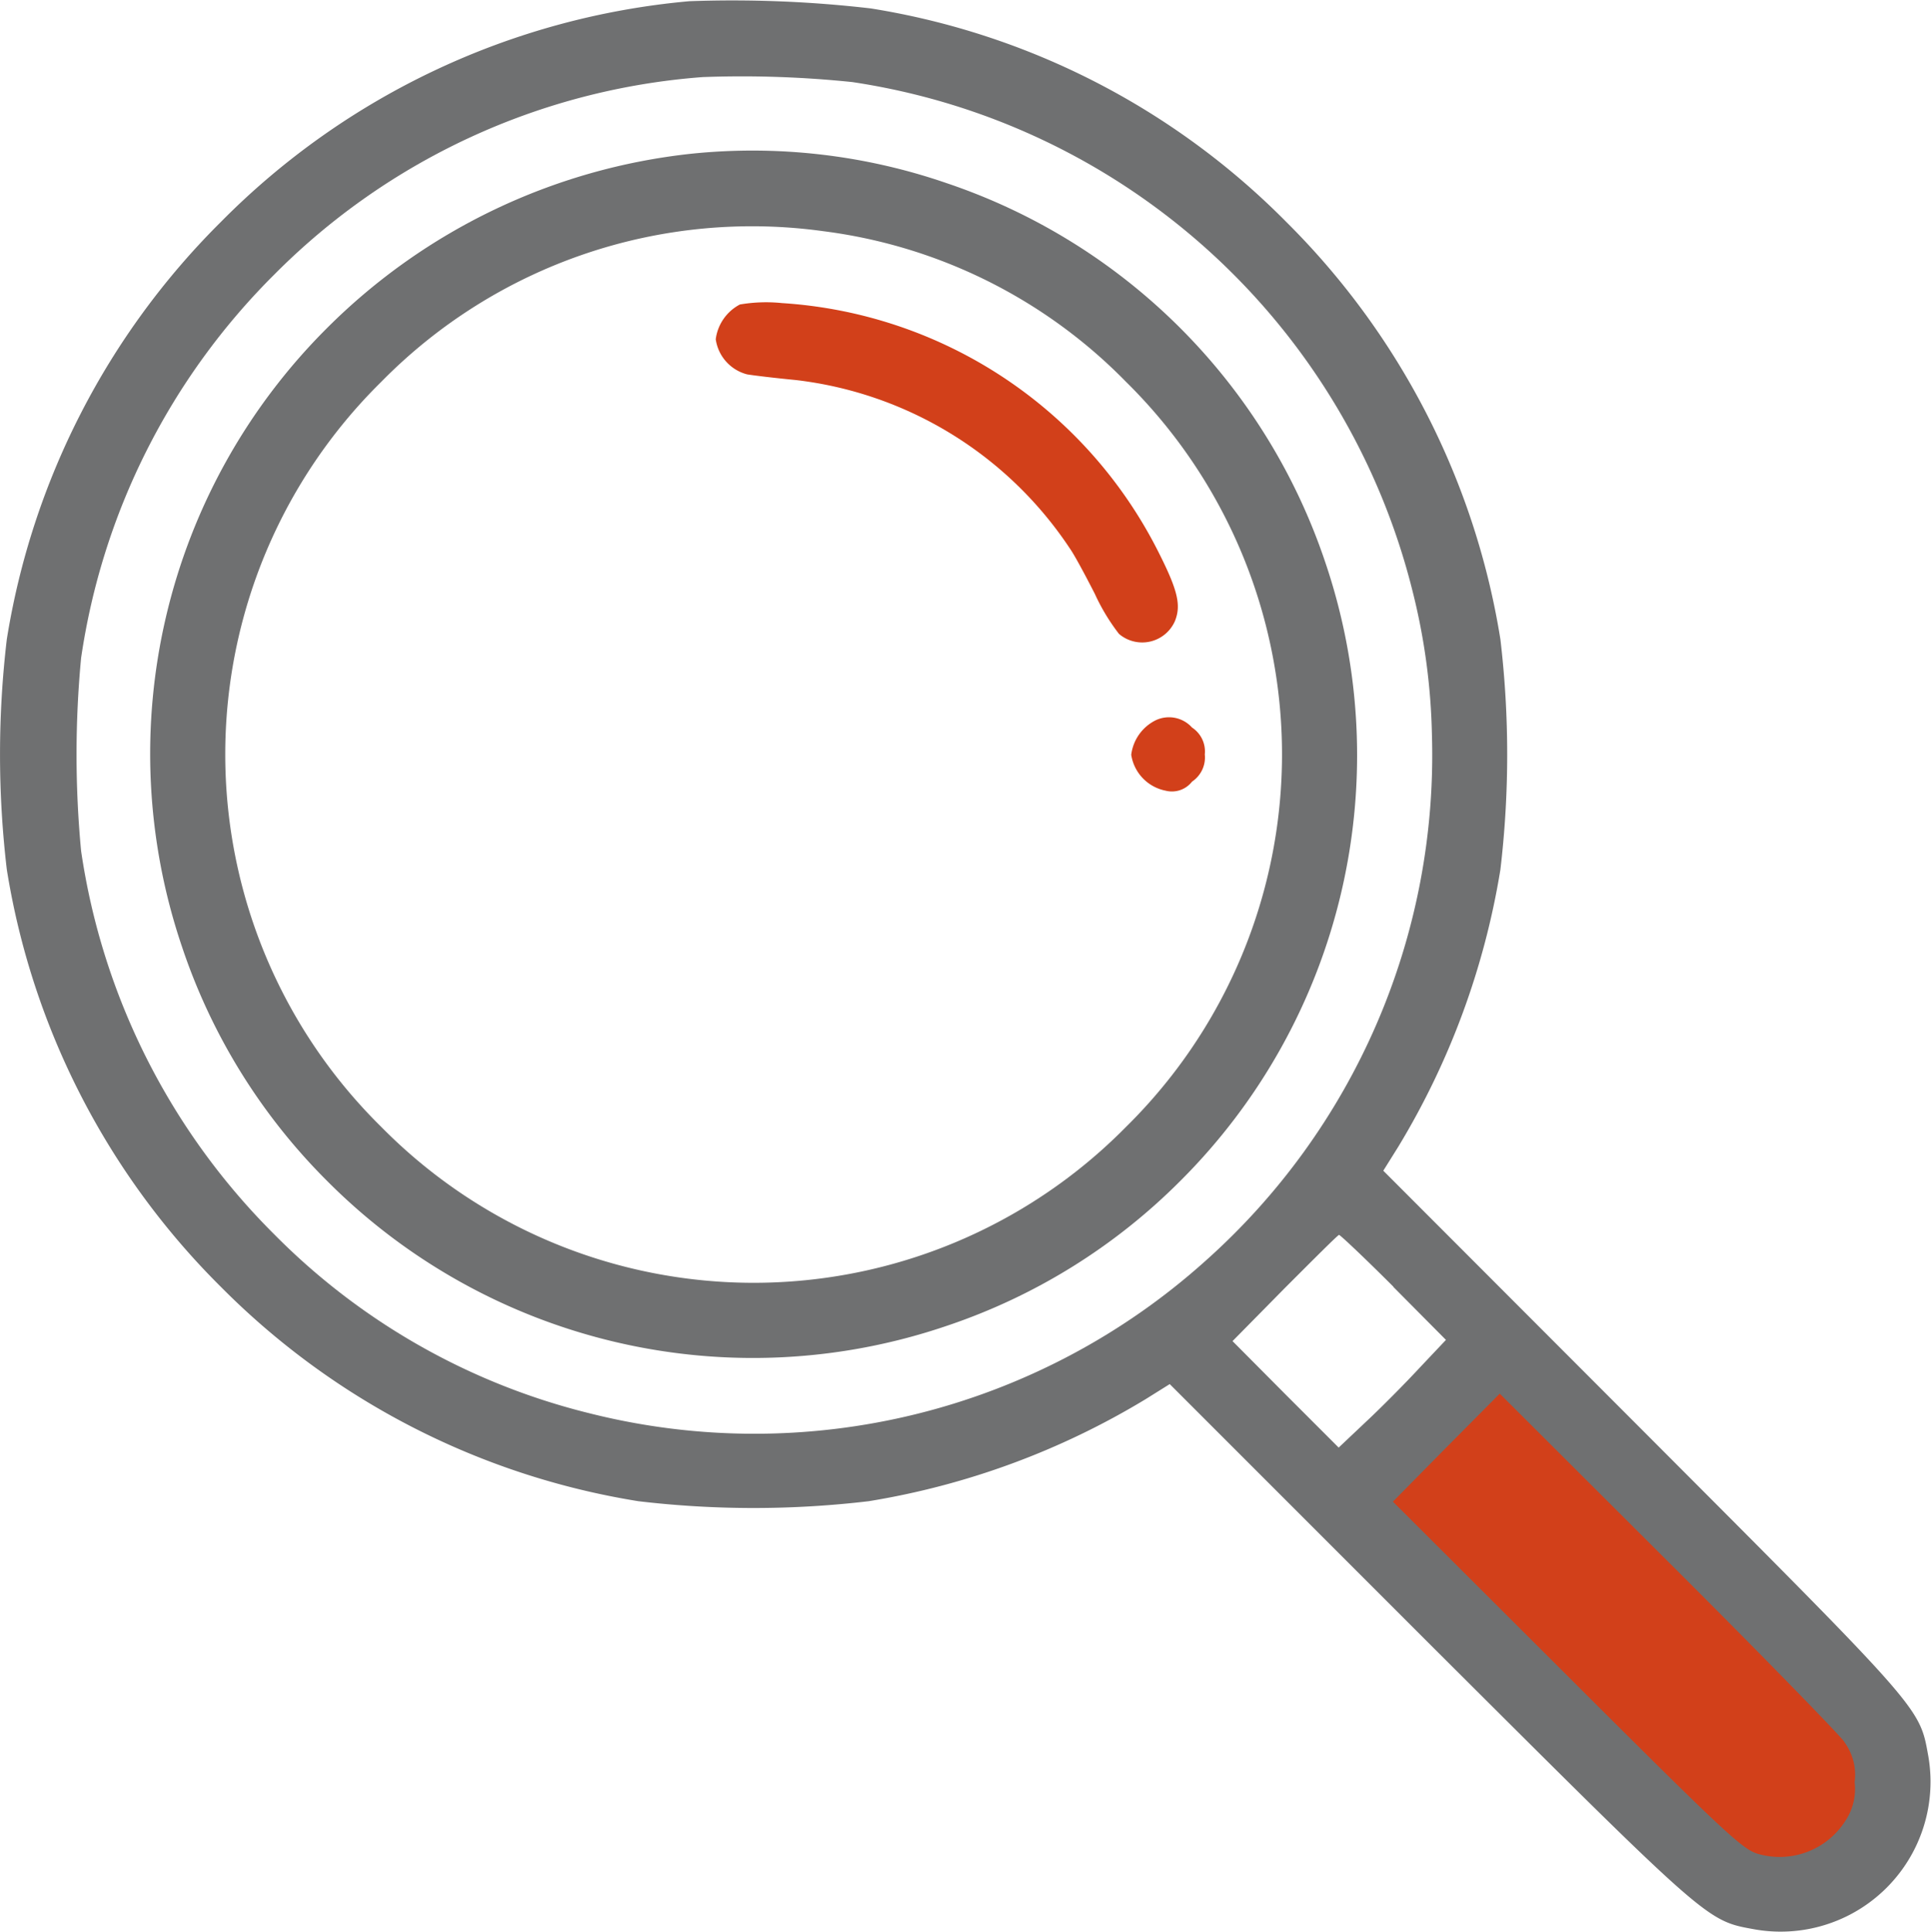
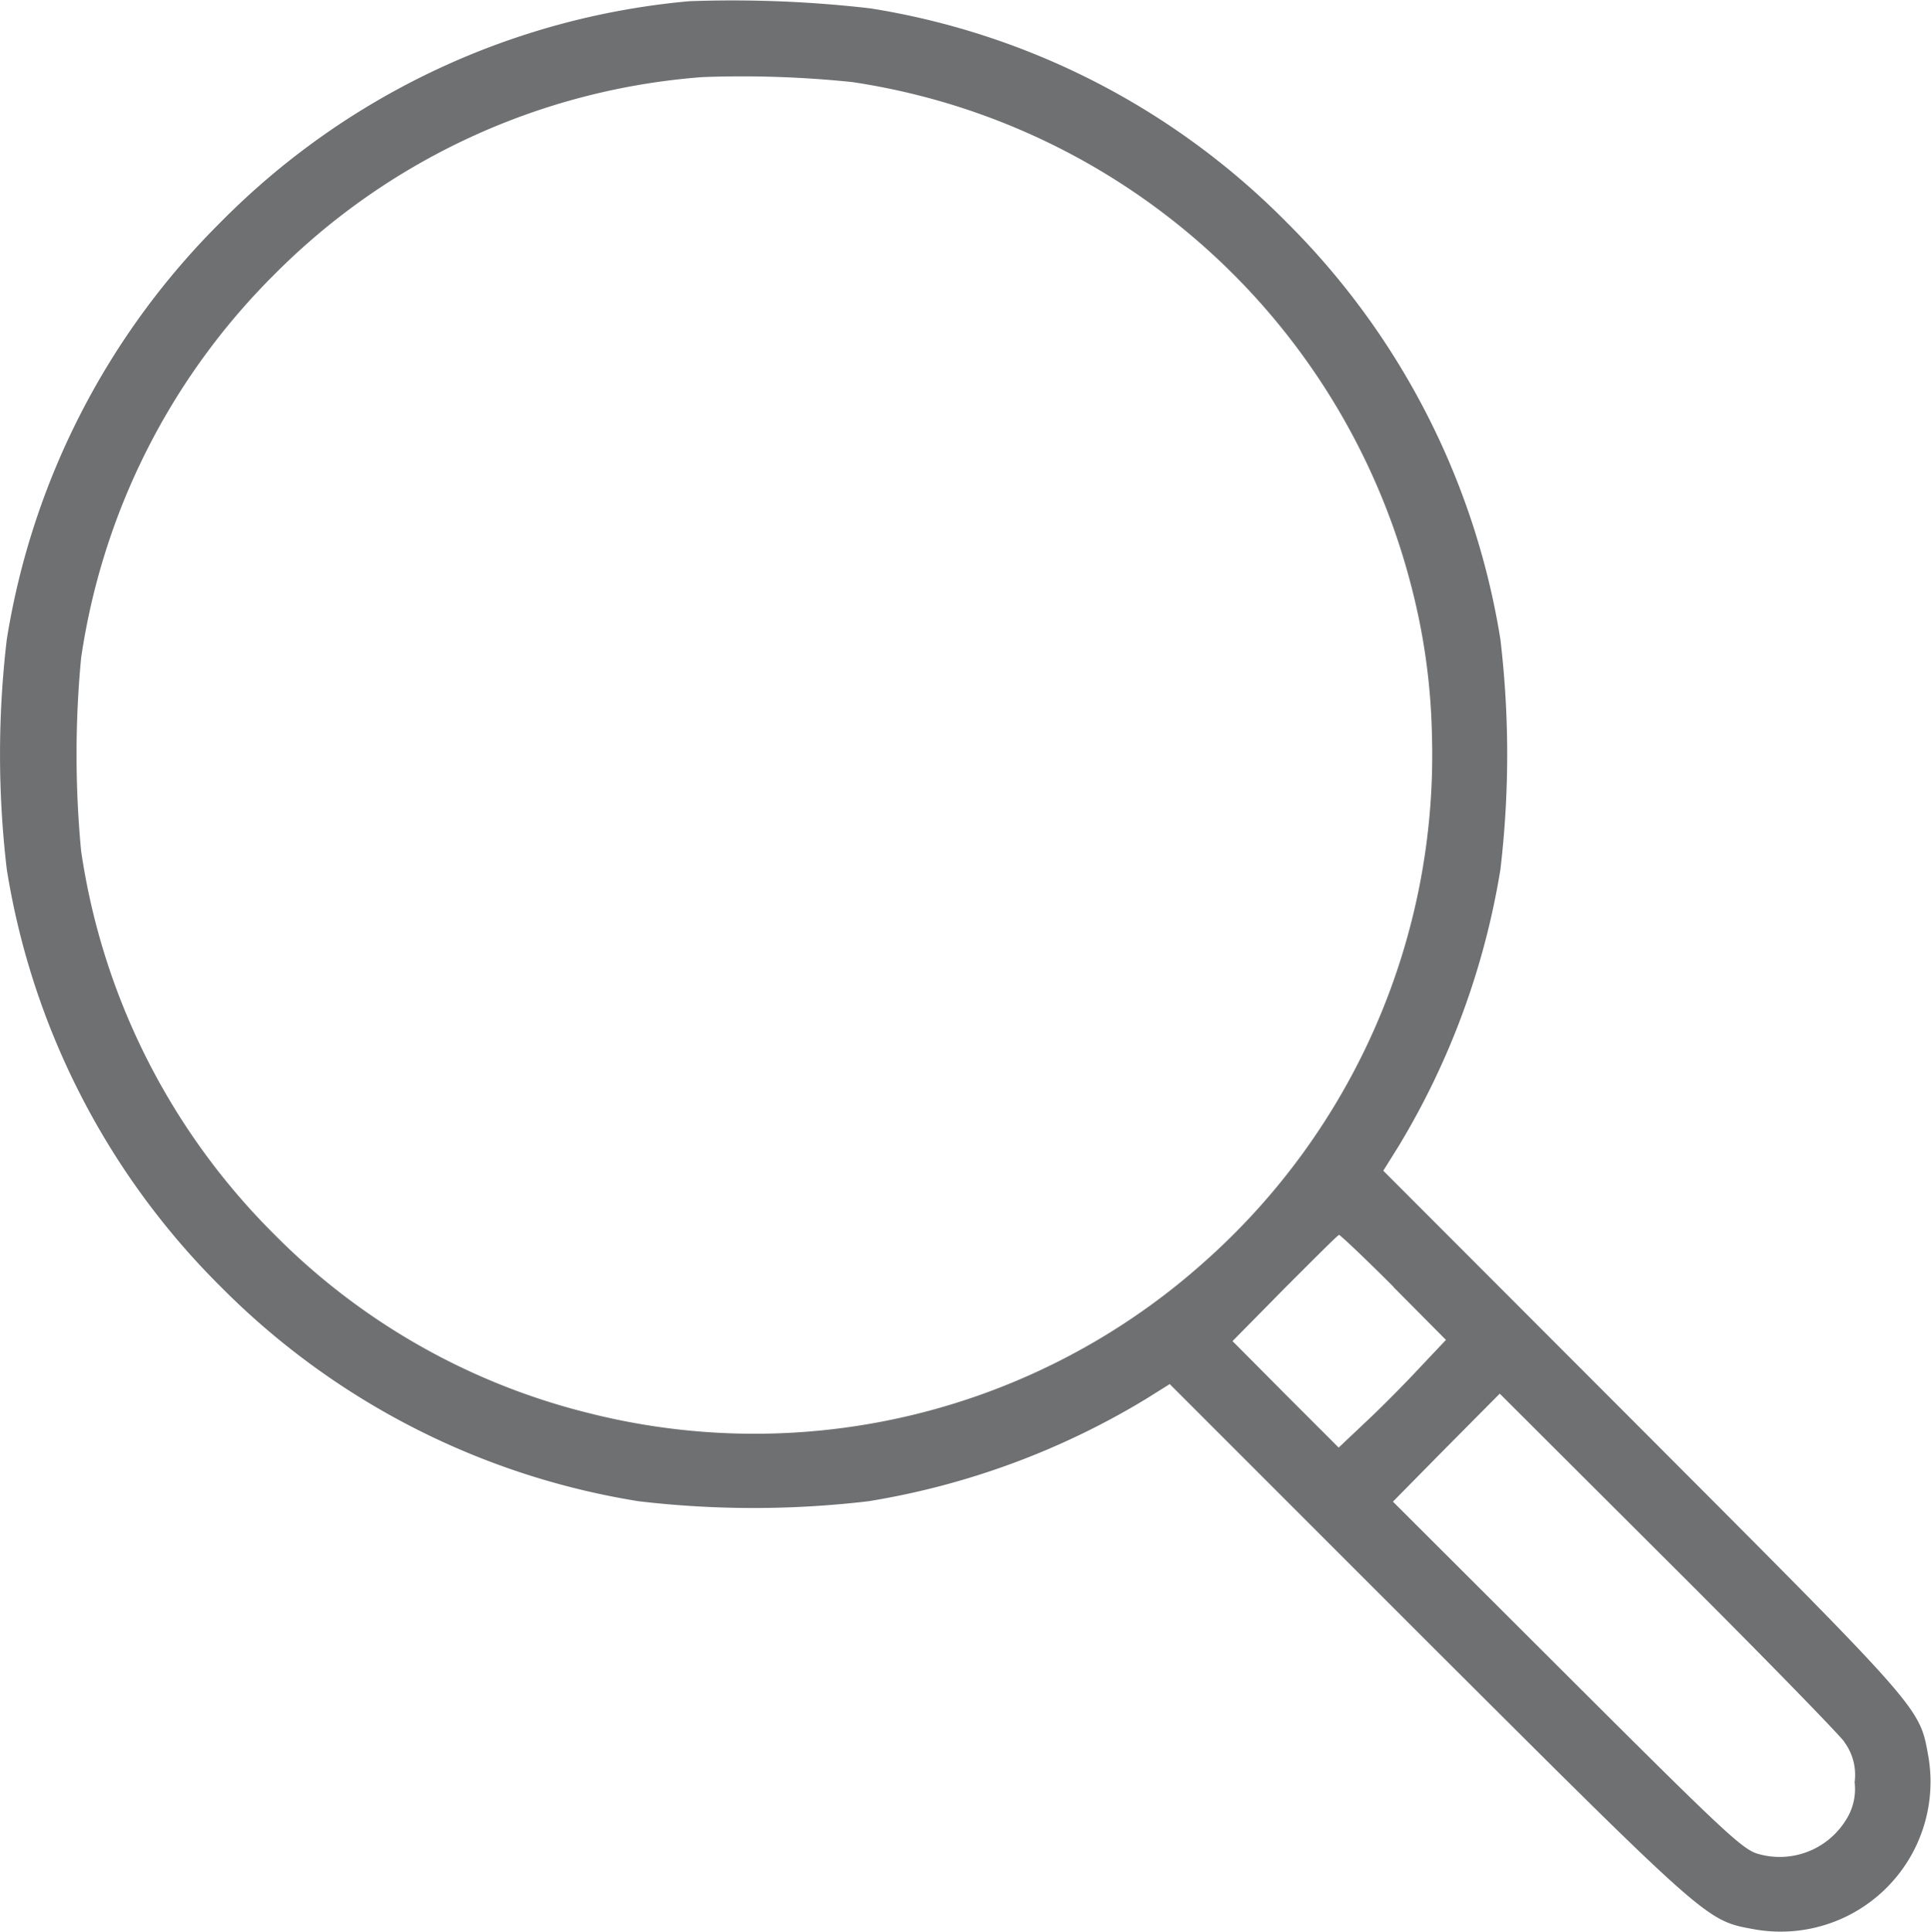
<svg xmlns="http://www.w3.org/2000/svg" data-name="Group 17685" width="30.292" height="30.305" viewBox="0 0 30.292 30.305">
-   <path data-name="Path 12830" d="m2026.727 1163.558 2.706-2.7 4.239 4.342 1.9 2.08v1.059l-.6 1-1.306.361-1.528-.658-3.334-3.541z" transform="translate(-2005.82 -1139.881)" style="fill:#d2401a" />
  <g data-name="751463">
    <path data-name="Path 12826" d="M11.314-511.69a11.814 11.814 0 0 0-7.347 3.46 11.871 11.871 0 0 0-3.36 6.547 15.365 15.365 0 0 0 0 3.614 11.871 11.871 0 0 0 3.36 6.547 11.871 11.871 0 0 0 6.547 3.36 15.37 15.37 0 0 0 3.614 0 12.152 12.152 0 0 0 4.343-1.6l.379-.237 4.094 4.094c4.42 4.408 4.32 4.32 5.1 4.462a2.351 2.351 0 0 0 2.708-2.708c-.142-.782-.053-.681-4.462-5.1l-4.09-4.095.237-.379a12.151 12.151 0 0 0 1.6-4.343 15.364 15.364 0 0 0 0-3.614 11.871 11.871 0 0 0-3.36-6.547 11.775 11.775 0 0 0-6.518-3.348 18.792 18.792 0 0 0-2.845-.113zm2.554 1.268a10.686 10.686 0 0 1 8.787 7.969 10 10 0 0 1 .308 2.269 10.626 10.626 0 0 1-3.561 8.26 10.587 10.587 0 0 1-9.658 2.382A10.477 10.477 0 0 1 4.8-492.35a10.659 10.659 0 0 1-3.028-6.014 16.09 16.09 0 0 1 0-3.022A10.659 10.659 0 0 1 4.8-507.4a10.581 10.581 0 0 1 6.725-3.1 16.772 16.772 0 0 1 2.342.078zm8.491 18.9.824.83-.409.433c-.225.243-.6.622-.841.847l-.433.409-.835-.835-.83-.835.818-.83c.456-.456.835-.836.853-.836s.402.362.852.812zm7.075 7.14a.866.866 0 0 1 .16.628.9.9 0 0 1-.148.61 1.221 1.221 0 0 1-1.363.515c-.243-.065-.533-.338-3-2.8l-2.732-2.726.835-.847.841-.847 2.625 2.619c1.436 1.43 2.692 2.719 2.781 2.843z" transform="translate(-.5 511.709)" style="fill:#6f7071" />
-     <path data-name="Path 12827" d="M48.725-471.814a9.521 9.521 0 0 0-5.706 2.732 9.424 9.424 0 0 0-2.275 9.712 9.383 9.383 0 0 0 2.275 3.668 9.424 9.424 0 0 0 9.712 2.275A9.383 9.383 0 0 0 56.4-455.7a9.424 9.424 0 0 0 2.275-9.712 9.442 9.442 0 0 0-5.943-5.943 9.342 9.342 0 0 0-4.007-.459zM50.8-470.6a8.064 8.064 0 0 1 4.752 2.364 8.2 8.2 0 0 1 0 11.685 8.2 8.2 0 0 1-11.685 0 8.2 8.2 0 0 1 0-11.685A8.151 8.151 0 0 1 50.8-470.6z" transform="translate(-37.887 474.226)" style="fill:#6f7071" />
-     <path data-name="Path 12828" d="M190.379-431.609a.719.719 0 0 0-.379.545.665.665 0 0 0 .492.551c.107.018.45.059.764.089a5.992 5.992 0 0 1 4.3 2.643c.071.1.243.421.391.711a3.191 3.191 0 0 0 .379.628.561.561 0 0 0 .877-.2c.1-.249.047-.48-.255-1.078a7.117 7.117 0 0 0-5.908-3.911 2.448 2.448 0 0 0-.661.022z" transform="translate(-178.772 436.385)" style="fill:#d2401a" />
-     <path data-name="Path 12829" d="M300.379-321.817a.7.7 0 0 0-.379.539.678.678 0 0 0 .539.563.4.4 0 0 0 .415-.142.456.456 0 0 0 .2-.427.448.448 0 0 0-.2-.421.486.486 0 0 0-.575-.112z" transform="translate(-282.254 333.117)" style="fill:#d2401a" />
  </g>
</svg>